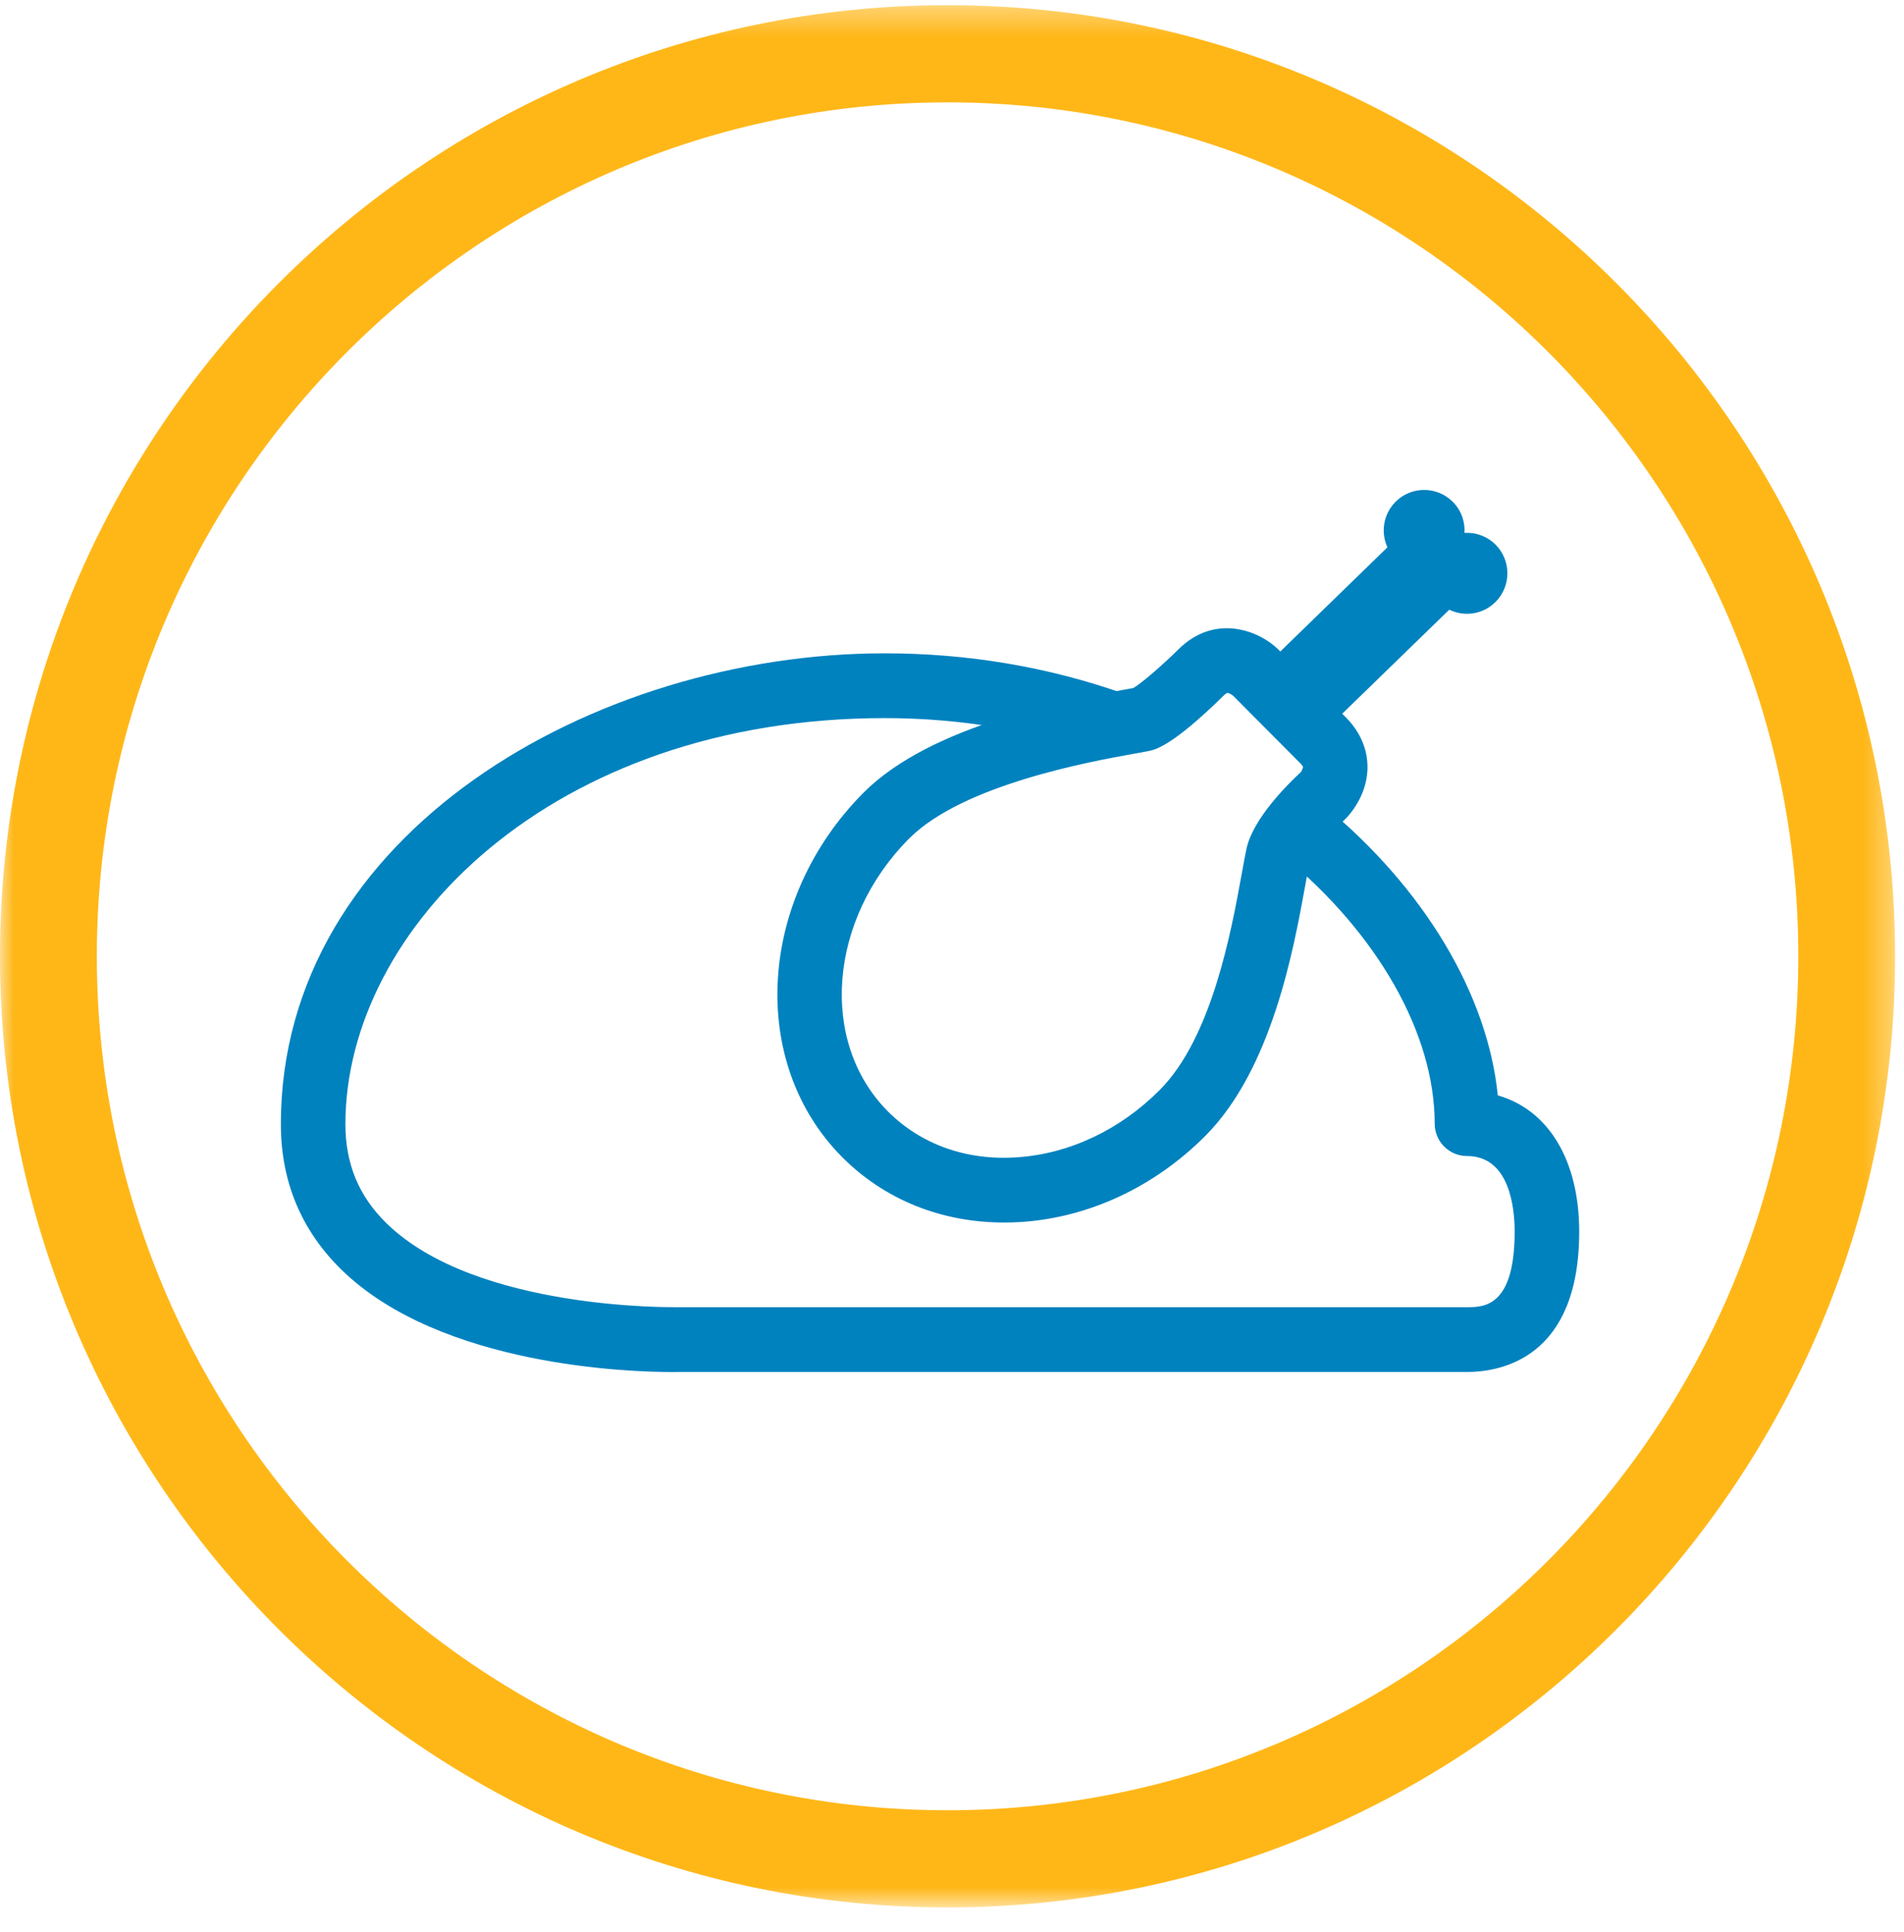
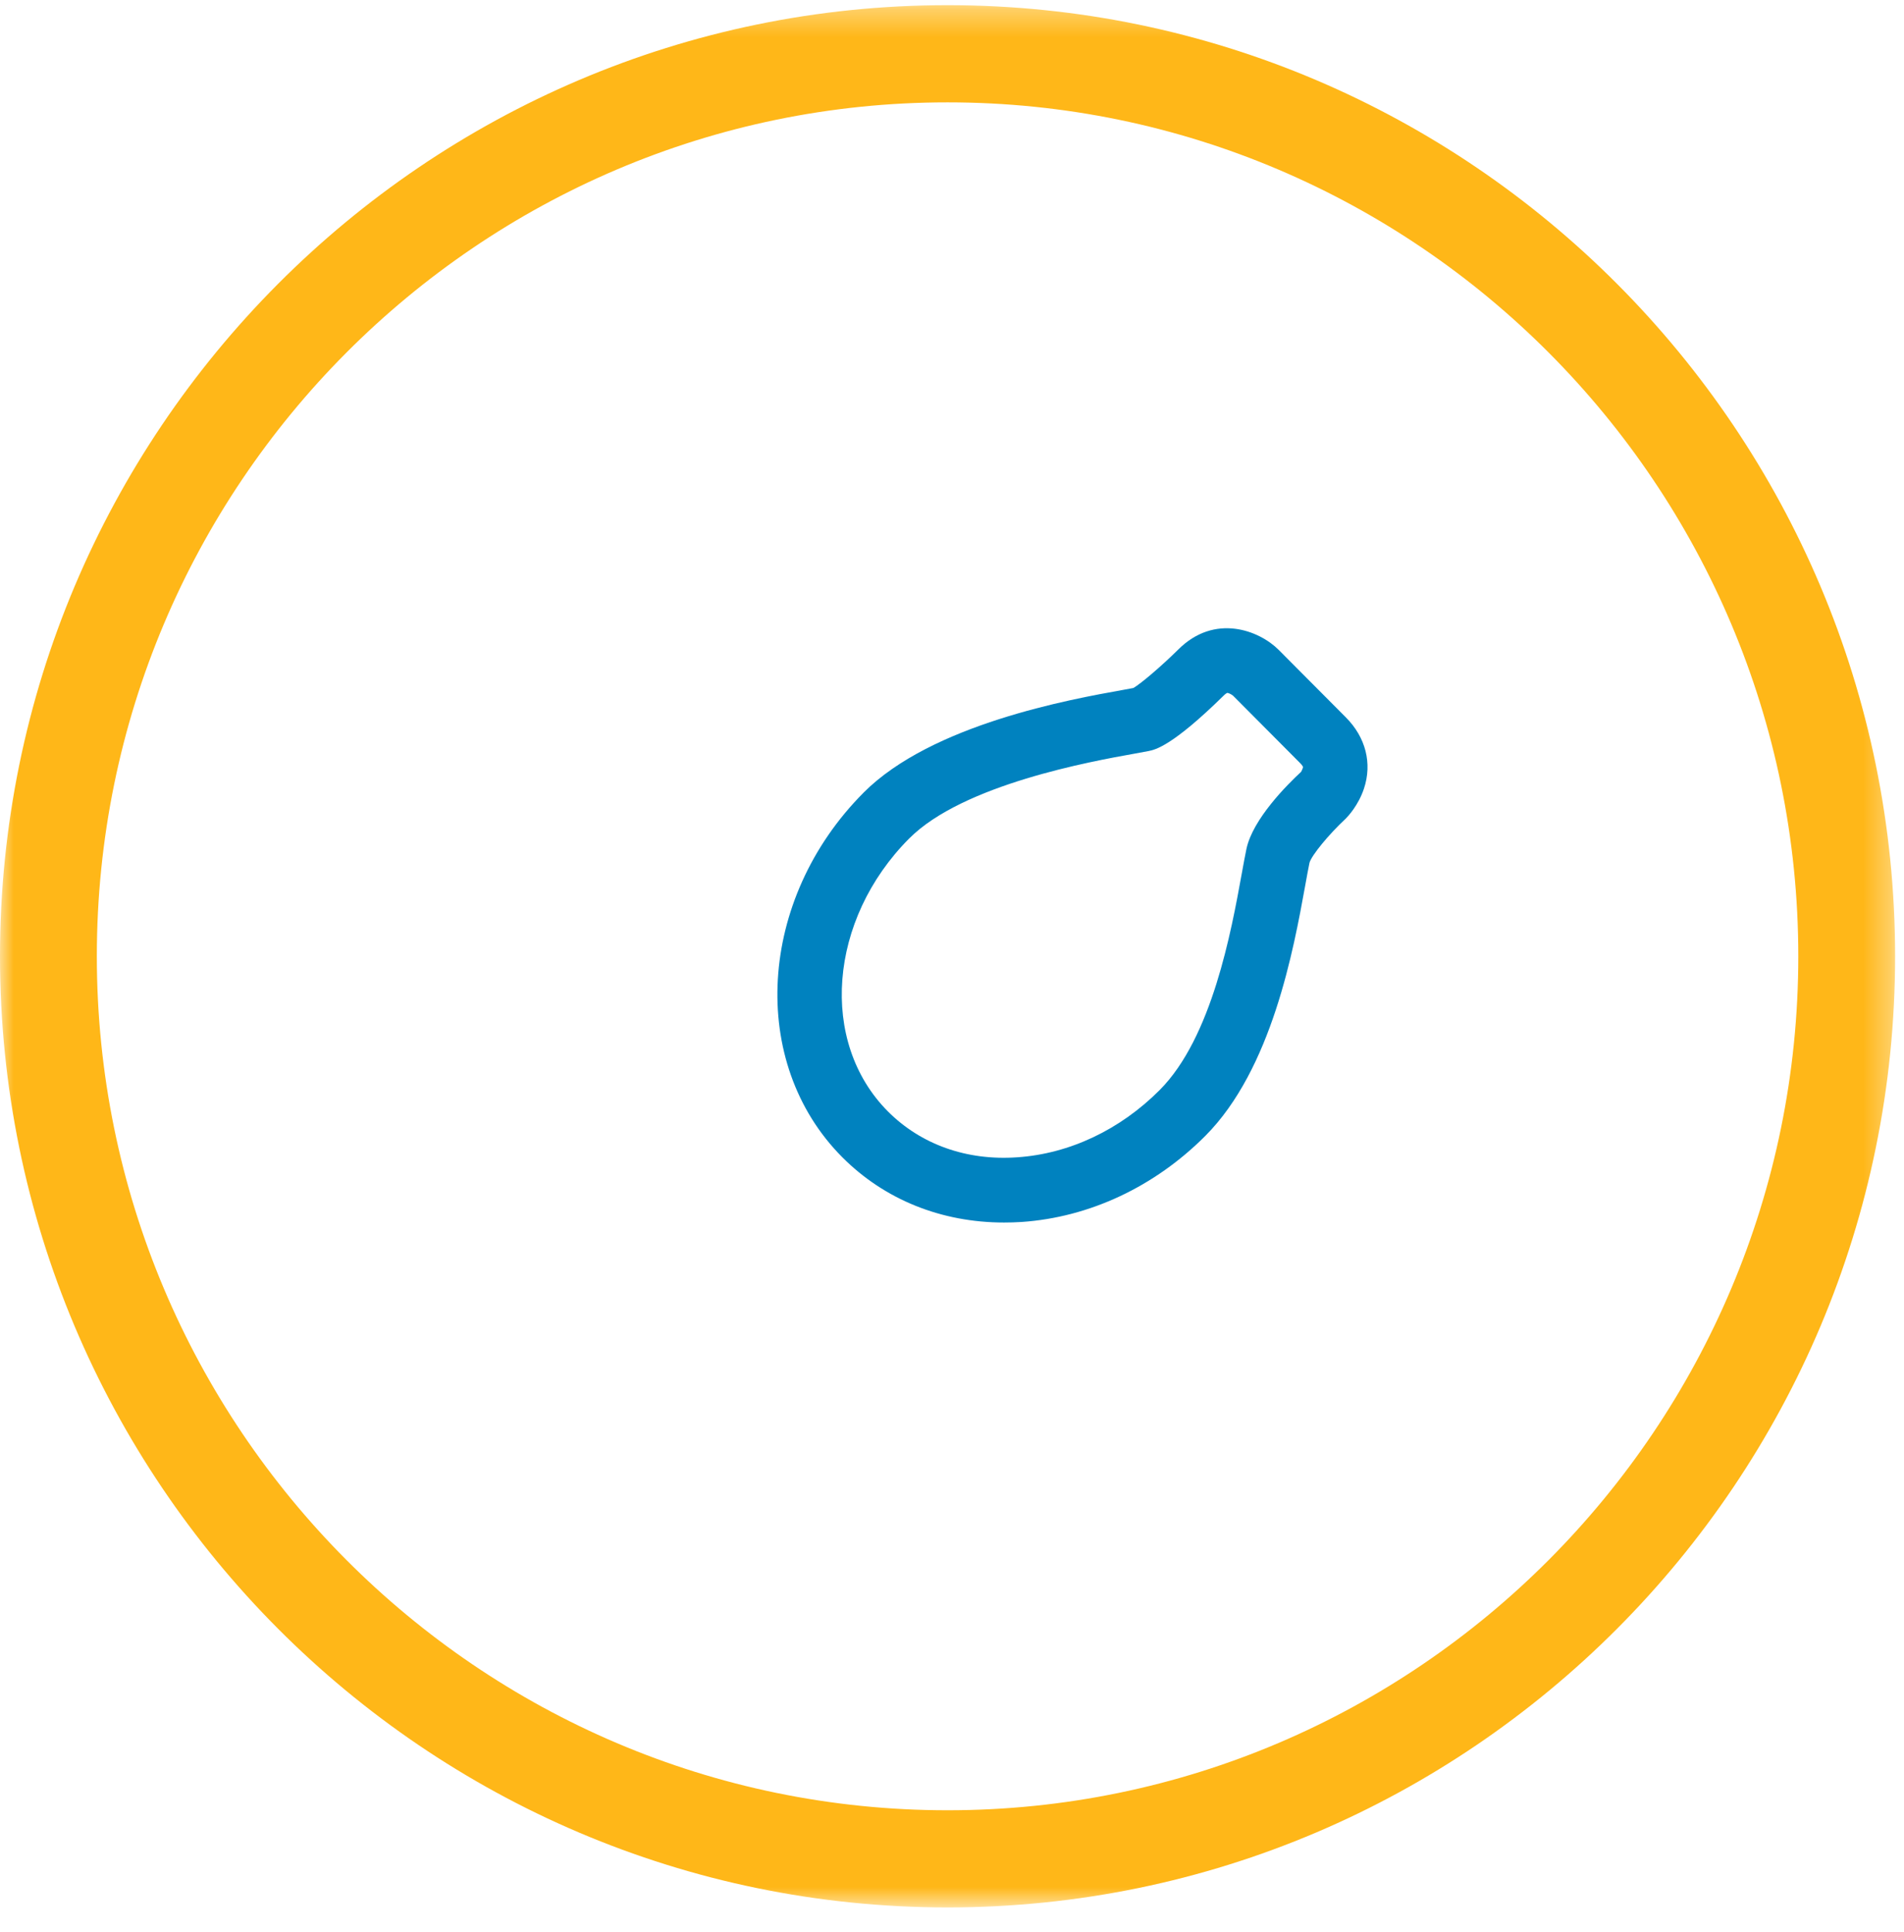
<svg xmlns="http://www.w3.org/2000/svg" xmlns:xlink="http://www.w3.org/1999/xlink" width="70" height="71" viewBox="0 0 70 71">
  <defs>
    <polygon id="icn-protein-a" points="0 .329 69.673 .329 69.673 70.244 0 70.244" />
  </defs>
  <g fill="none" fill-rule="evenodd" transform="translate(0 -1)">
    <g transform="translate(0 .861)">
      <mask id="icn-protein-b" fill="#fff">
        <use xlink:href="#icn-protein-a" />
      </mask>
      <path fill="#FFB718" d="M34.837,3.901 C17.591,3.901 3.56,17.979 3.56,35.286 C3.56,52.592 17.591,66.673 34.837,66.673 C52.083,66.673 66.114,52.592 66.114,35.286 C66.114,17.979 52.083,3.901 34.837,3.901 M34.837,70.244 C15.628,70.244 0,54.562 0,35.286 C0,16.011 15.628,0.329 34.837,0.329 C54.045,0.329 69.673,16.011 69.673,35.286 C69.673,54.562 54.045,70.244 34.837,70.244" mask="url(#icn-protein-b)" />
    </g>
    <path fill="#0082BF" d="M45.124,26.467 L45.12,26.467 C45.109,26.47 45.058,26.493 44.981,26.572 C43.097,28.422 42.472,28.553 42.236,28.602 C42.105,28.628 41.924,28.661 41.697,28.702 C40.141,28.98 35.406,29.829 33.428,31.816 L33.427,31.816 C30.456,34.799 30.105,39.298 32.643,41.848 C33.852,43.061 35.537,43.667 37.399,43.535 C39.316,43.405 41.176,42.528 42.636,41.062 C44.559,39.134 45.268,35.224 45.65,33.125 C45.717,32.756 45.775,32.44 45.826,32.196 C46.061,31.104 47.309,29.854 47.836,29.366 C47.848,29.347 47.907,29.227 47.905,29.186 C47.902,29.176 47.877,29.125 47.8,29.048 L45.335,26.571 C45.283,26.524 45.166,26.467 45.124,26.467 L45.124,26.467 Z M36.912,45.932 C34.614,45.932 32.521,45.093 30.966,43.532 C27.501,40.054 27.853,34.043 31.749,30.133 L31.748,30.133 C34.255,27.617 39.359,26.702 41.28,26.358 C41.434,26.33 41.564,26.306 41.669,26.286 C41.949,26.124 42.69,25.491 43.313,24.878 C44.656,23.532 46.296,24.168 47.012,24.887 L49.479,27.365 C50.211,28.099 50.454,29.054 50.146,29.983 C49.941,30.601 49.554,31.008 49.479,31.084 C48.844,31.675 48.225,32.432 48.144,32.706 C48.099,32.921 48.046,33.212 47.985,33.551 C47.557,35.907 46.76,40.291 44.315,42.746 C42.448,44.619 40.049,45.743 37.558,45.912 C37.341,45.926 37.126,45.932 36.912,45.932 L36.912,45.932 Z" />
-     <path fill="#0082BF" d="M48.675 27.884L53.281 23.409C53.835 23.679 54.522 23.585 54.983 23.124 55.564 22.542 55.564 21.599 54.983 21.017 54.669 20.704 54.252 20.561 53.841 20.586 53.866 20.174 53.724 19.757 53.41 19.443 52.829 18.862 51.887 18.862 51.307 19.443 50.855 19.897 50.756 20.567 51.008 21.116L46.395 25.601M24.682 51.427C23.265 51.427 16.198 51.24 12.544 47.657 11.073 46.214 10.326 44.417 10.326 42.318 10.326 31.628 21.85 25.012 32.527 25.012 35.568 25.012 38.523 25.508 41.313 26.492 41.931 26.708 42.256 27.388 42.039 28.009 41.822 28.629 41.144 28.96 40.526 28.737 37.991 27.844 35.3 27.393 32.527 27.393 20.279 27.393 12.699 35.139 12.699 42.318 12.699 43.773 13.19 44.962 14.203 45.954 17.49 49.177 24.815 49.041 24.897 49.044L53.933 49.044C54.545 49.044 55.686 49.044 55.686 46.266 55.686 45.431 55.516 43.488 53.933 43.488 53.278 43.488 52.746 42.956 52.746 42.298 52.746 39.001 50.661 35.319 47.165 32.446 46.659 32.029 46.584 31.279 47 30.77 47.417 30.262 48.163 30.187 48.67 30.604 52.361 33.639 54.692 37.552 55.066 41.26 56.917 41.785 58.059 43.634 58.059 46.266 58.059 50.922 55.174 51.425 53.933 51.425L24.924 51.425C24.897 51.426 24.814 51.427 24.682 51.427" />
  </g>
</svg>